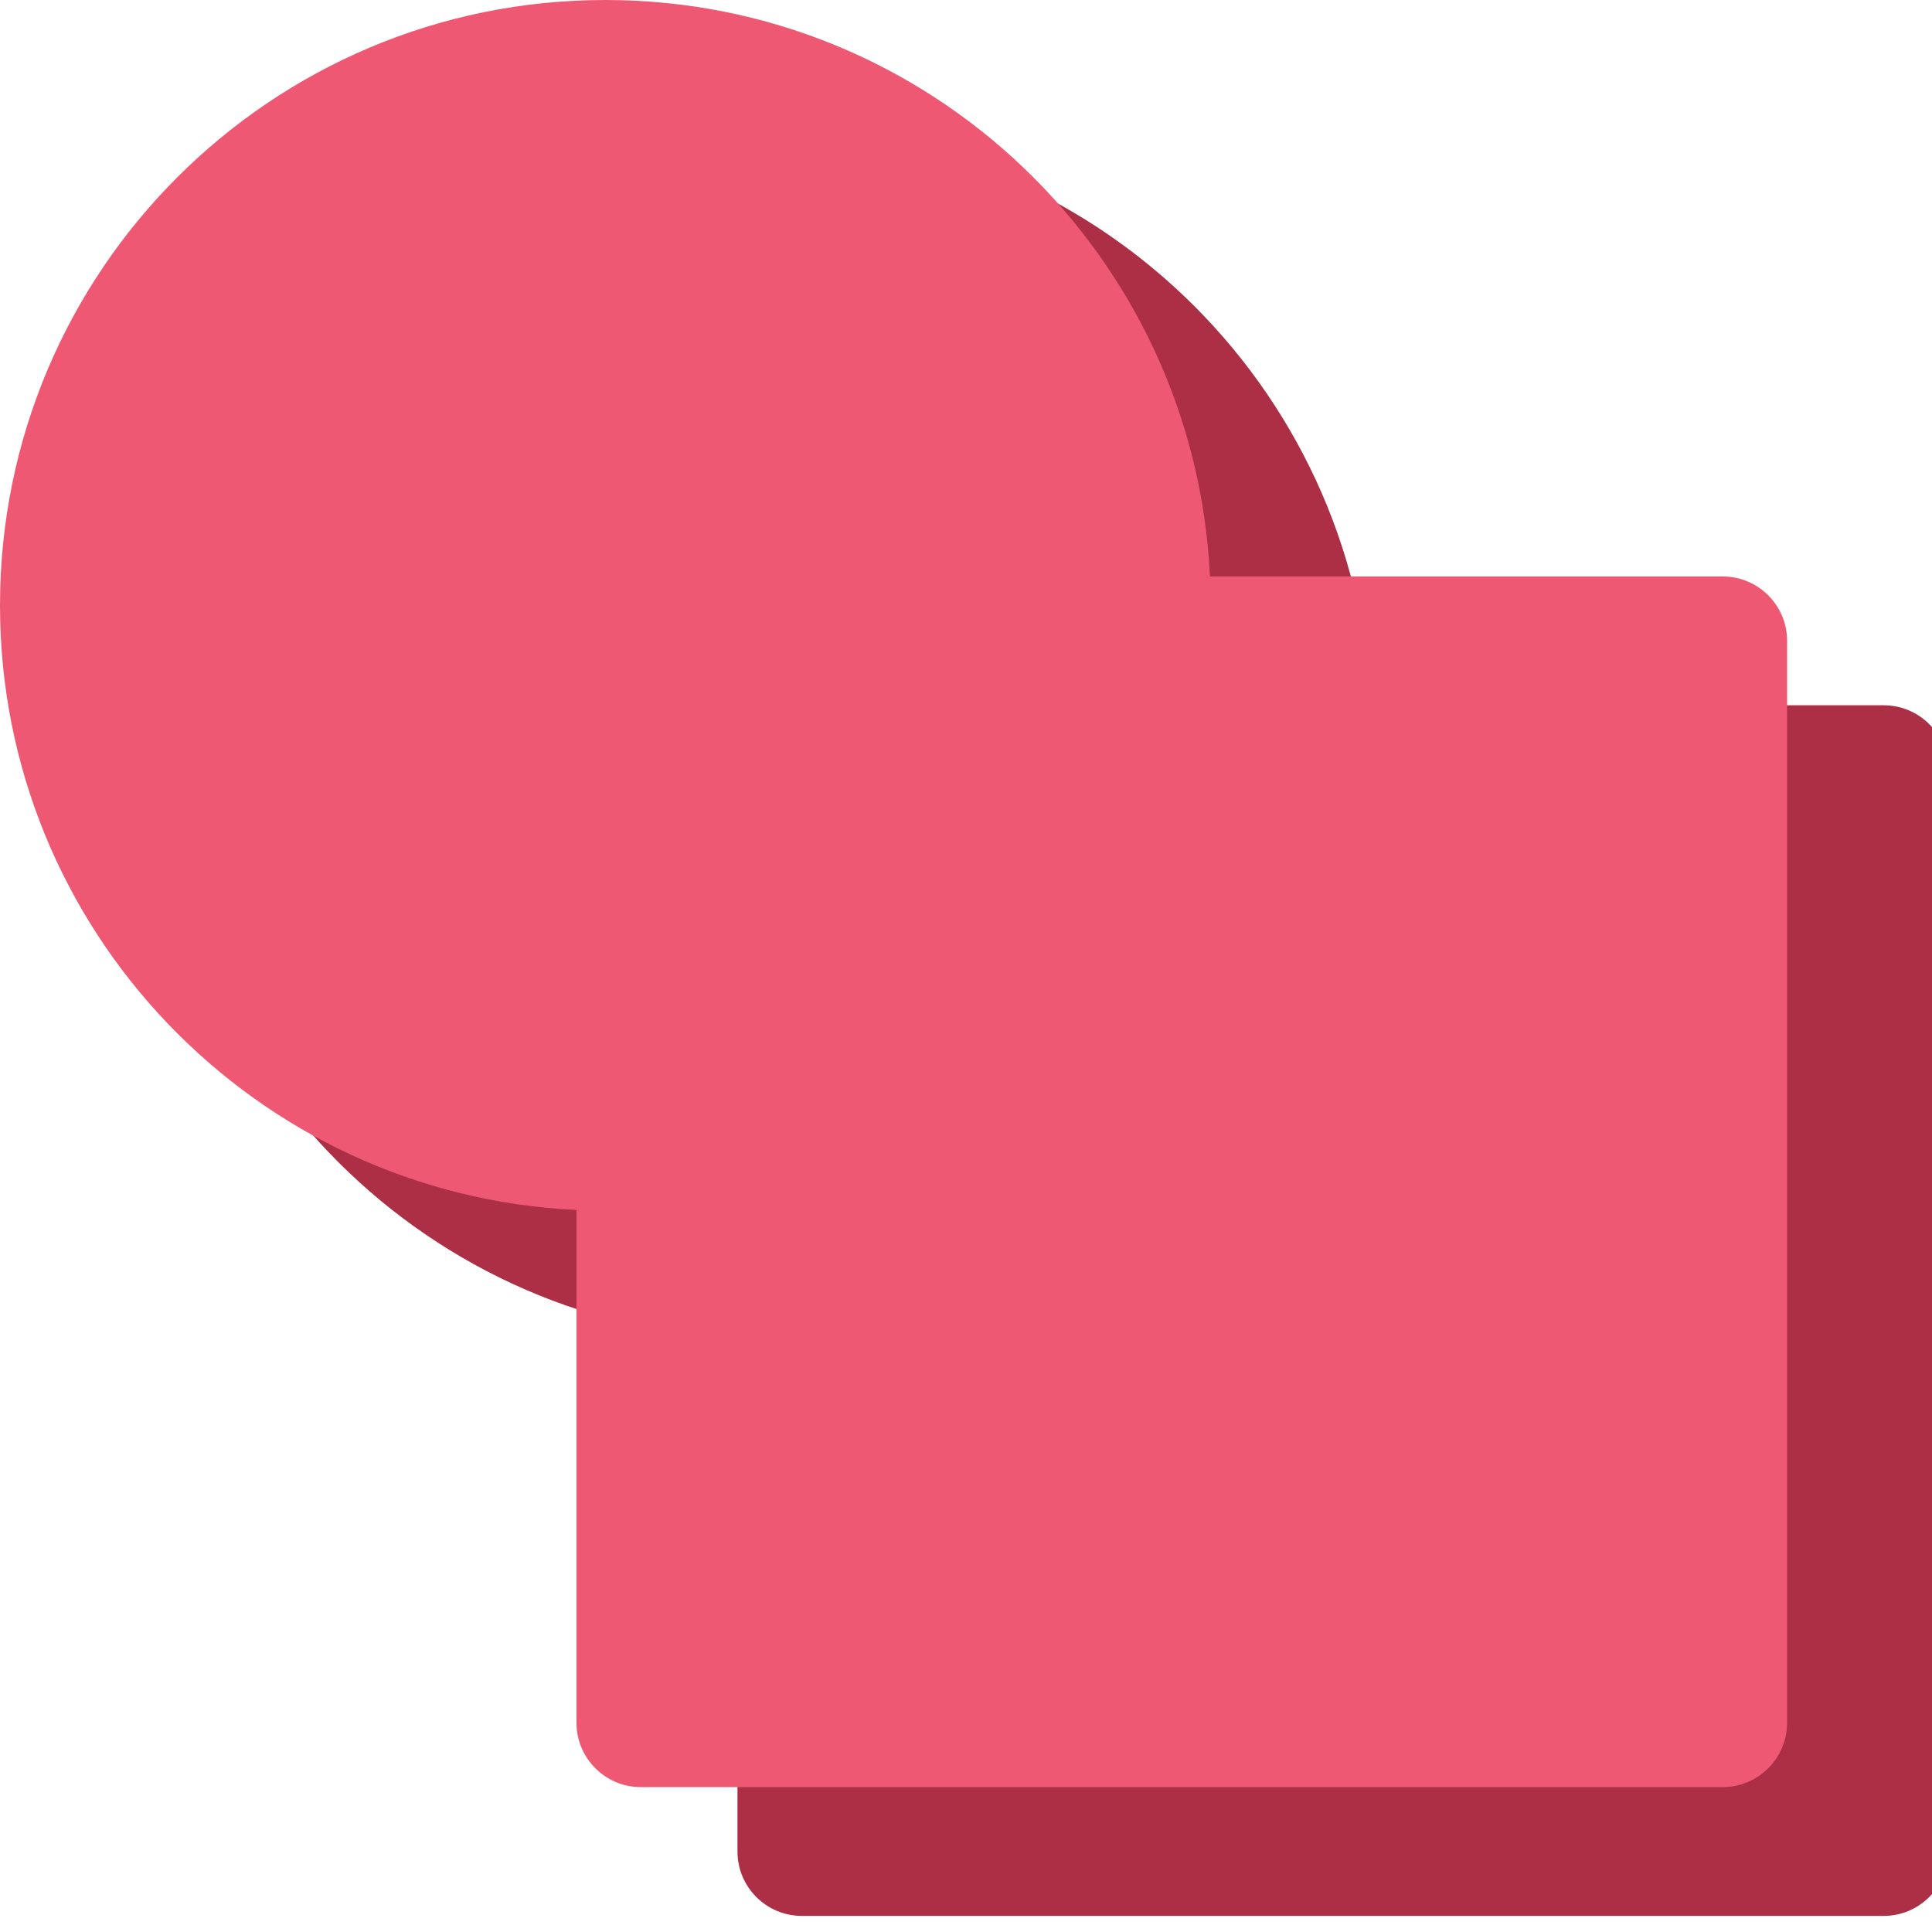
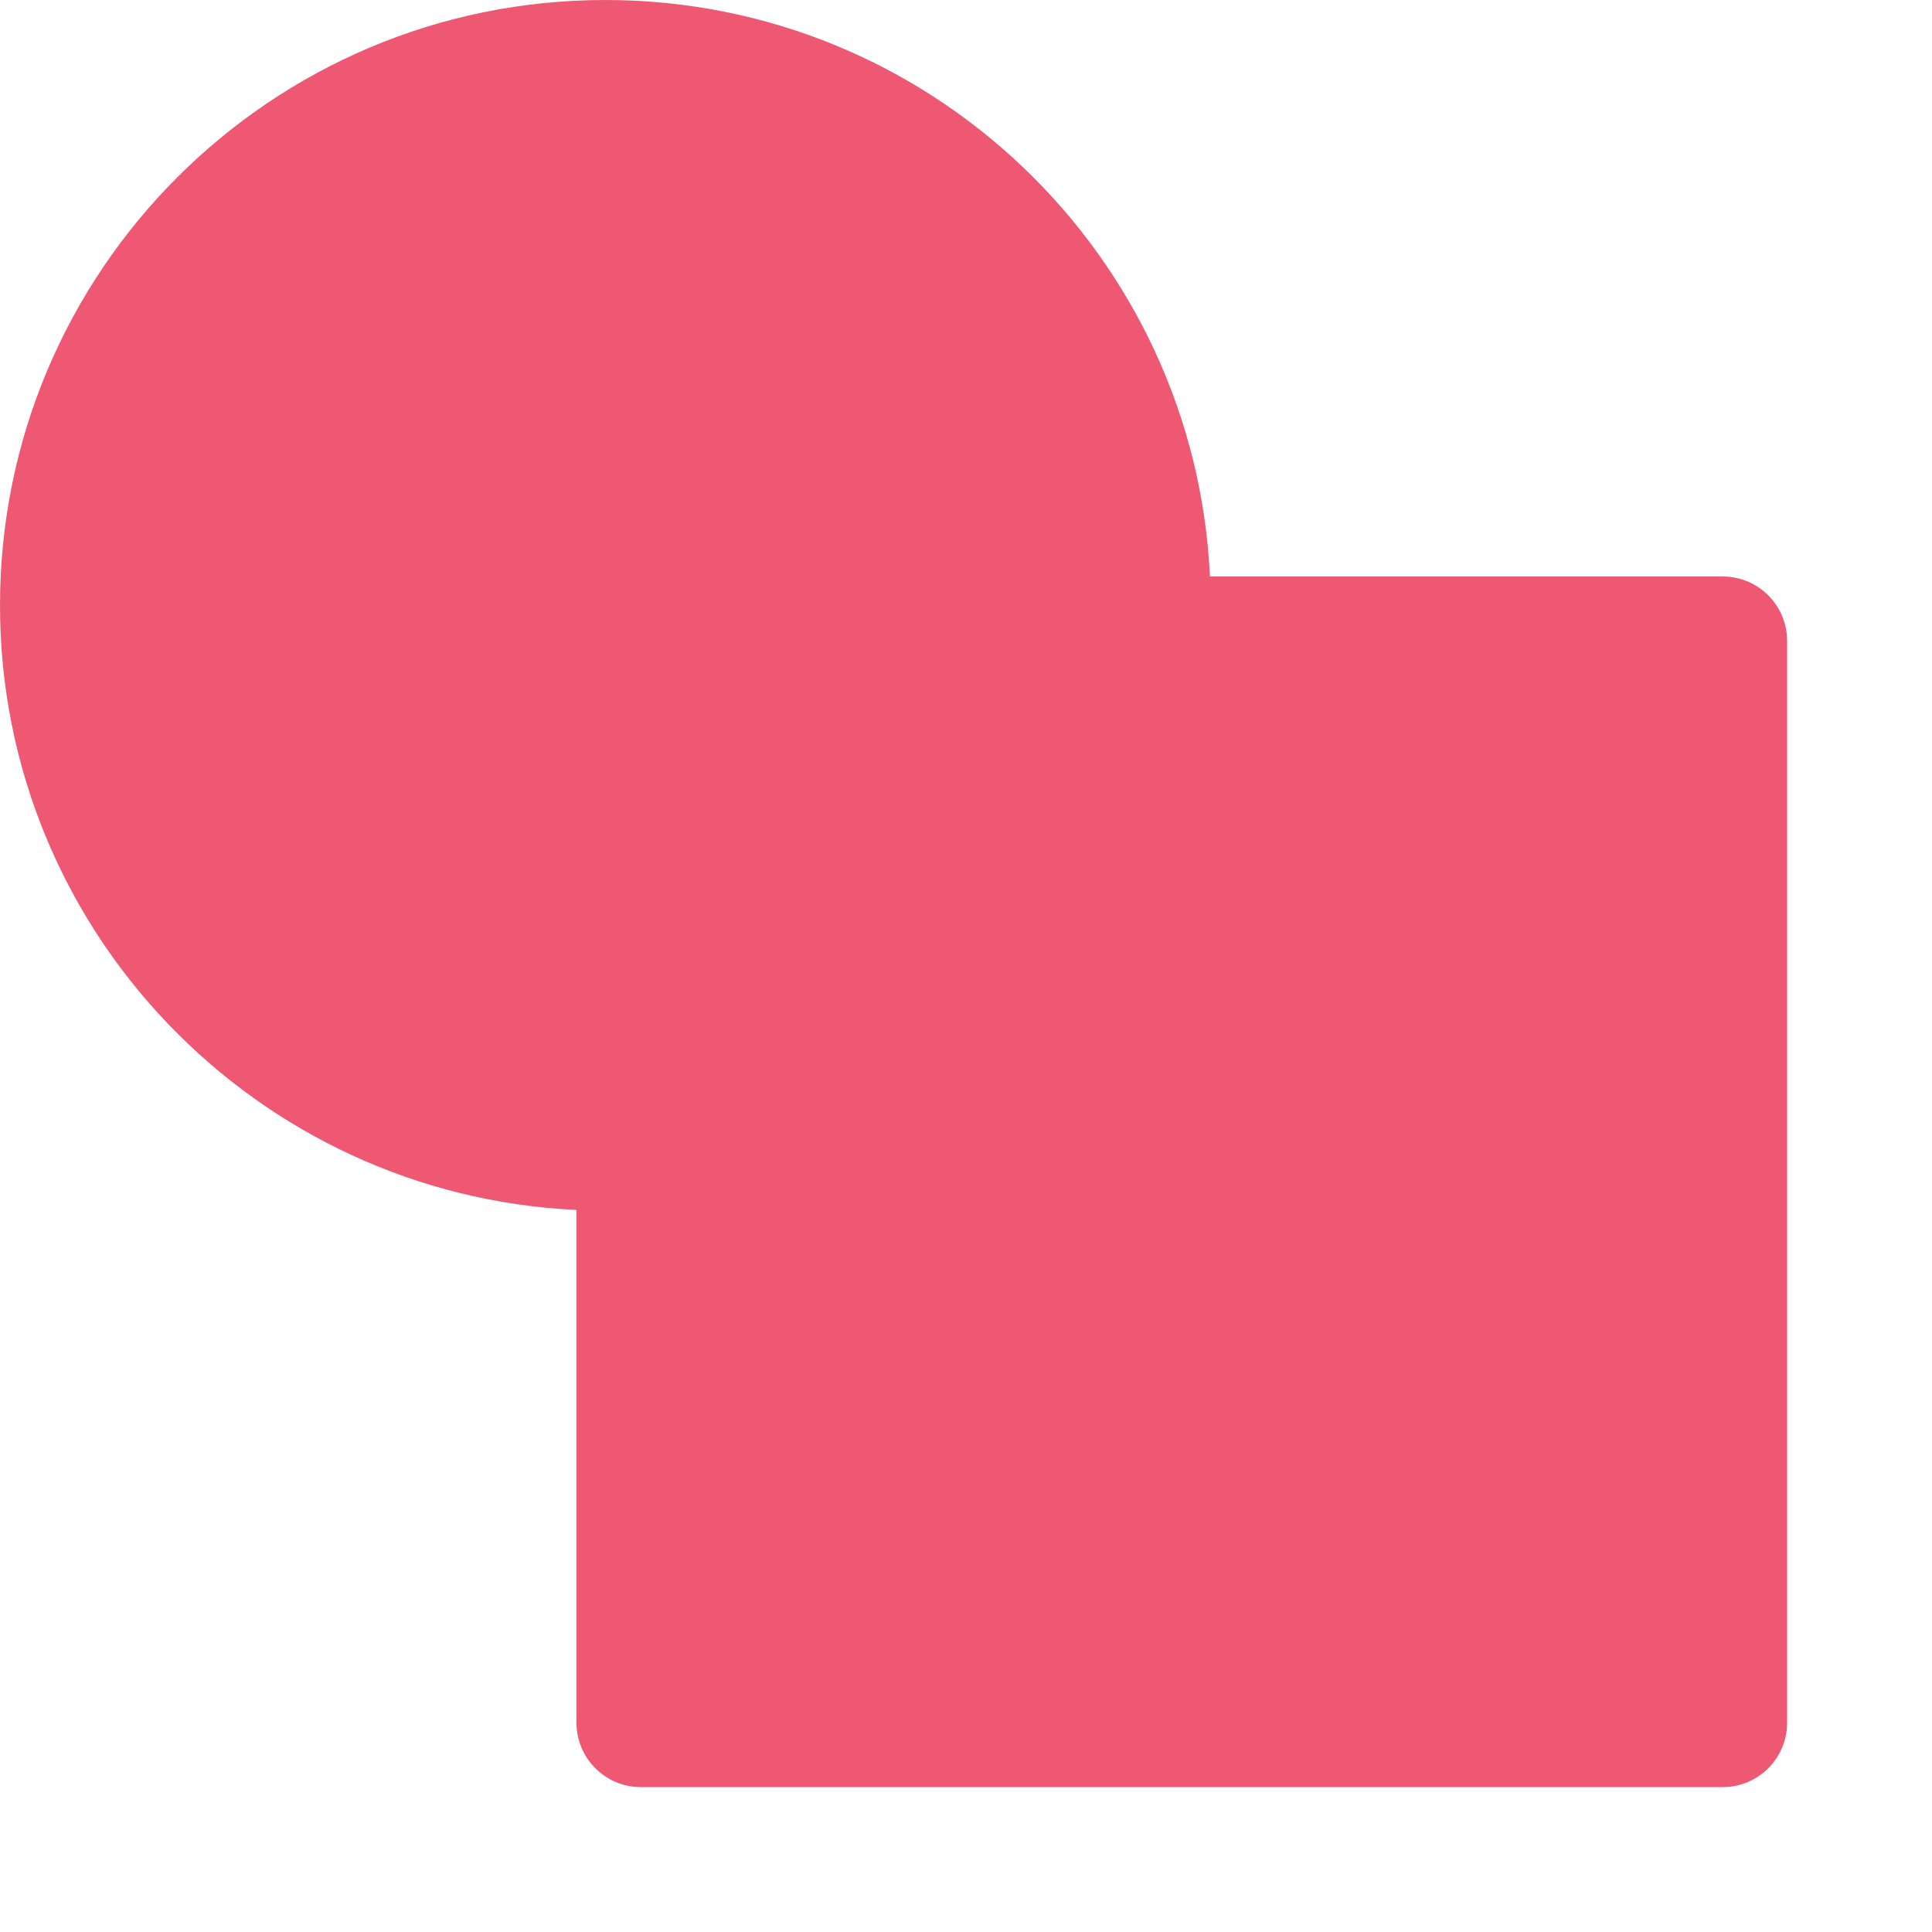
<svg xmlns="http://www.w3.org/2000/svg" version="1.1" id="Livello_1" x="0px" y="0px" viewBox="0 0 120 120" style="enable-background:new 0 0 120 120;" xml:space="preserve">
-   <path fill-rule="evenodd" clip-rule="evenodd" d="M45.806 83.152C25.874 82.217 10 65.761 10 45.597C10 24.833 26.833 8 47.597 8C67.761 8 84.217 23.874 85.152 43.806H117C119.209 43.806 121 45.597 121 47.806V115C121 117.209 119.209 119 117 119H49.806C47.597 119 45.806 117.209 45.806 115V83.152Z" fill="#AC2F46" />
  <path fill-rule="evenodd" clip-rule="evenodd" d="M35.806 75.152C15.874 74.217 0 57.761 0 37.597C0 16.833 16.833 0 37.597 0C57.761 0 74.217 15.874 75.152 35.806H107C109.209 35.806 111 37.597 111 39.806V107C111 109.209 109.209 111 107 111H39.806C37.597 111 35.806 109.209 35.806 107V75.152Z" fill="#EE5873" />
</svg>